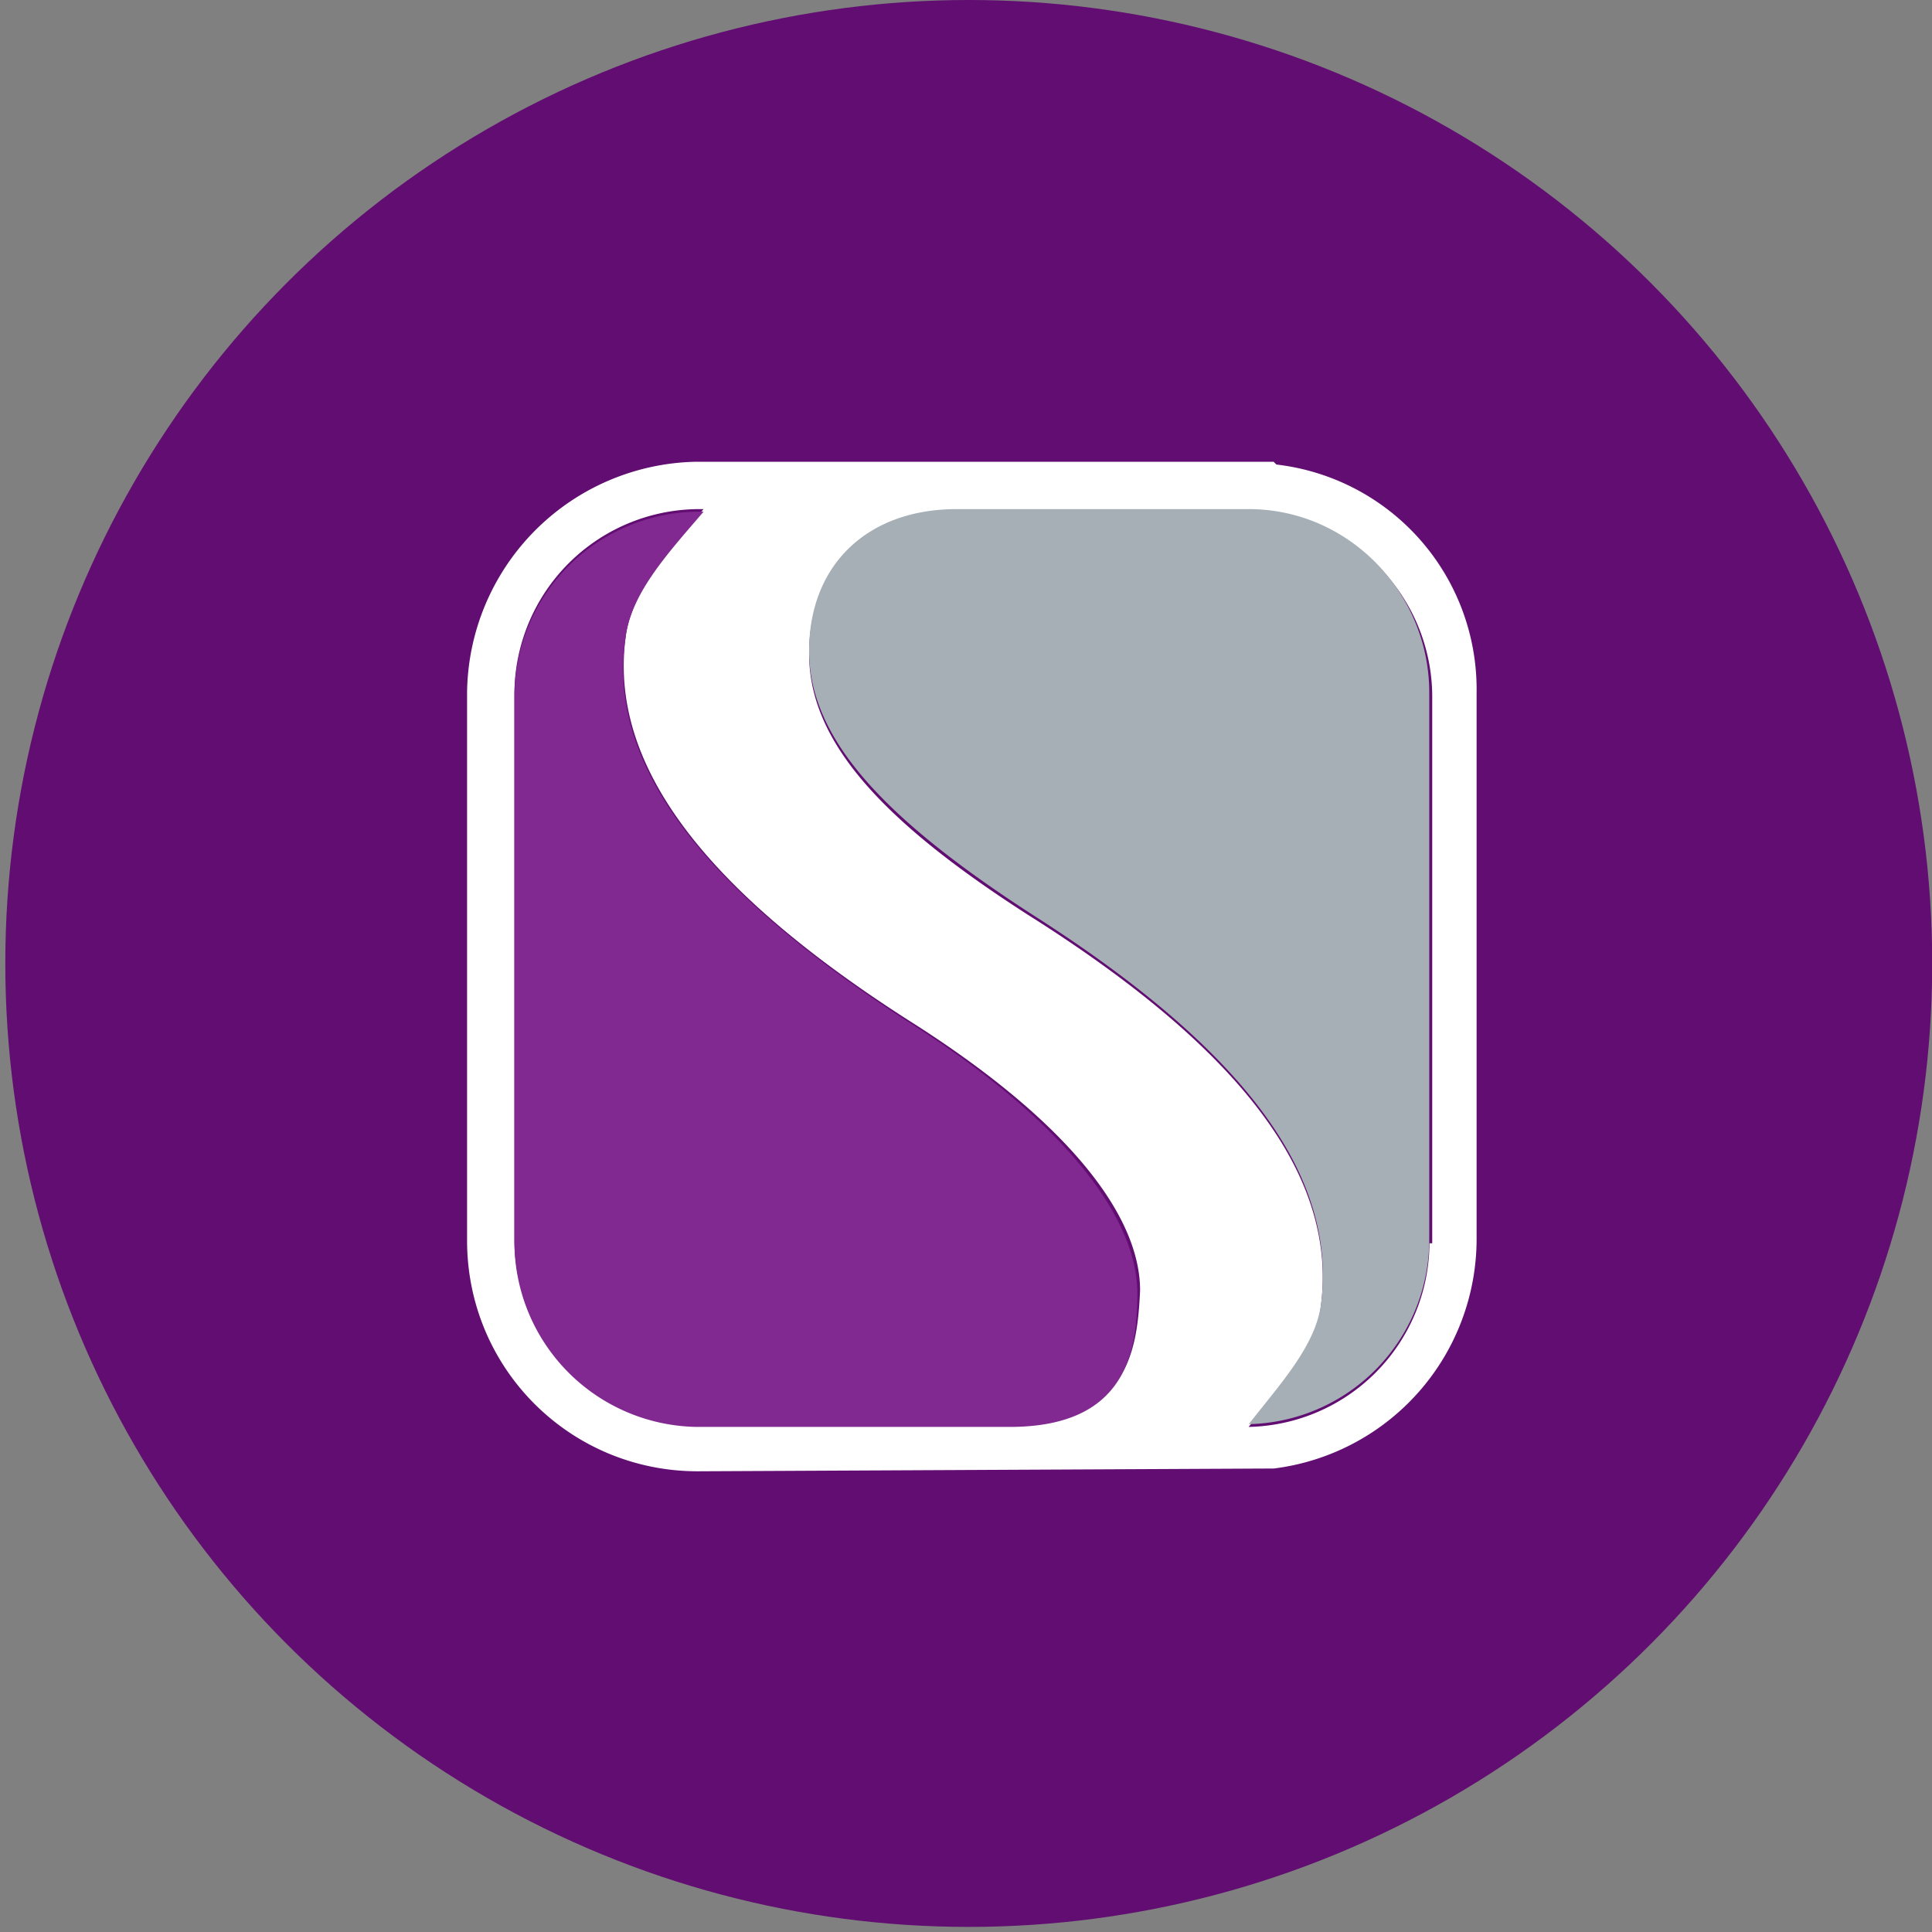
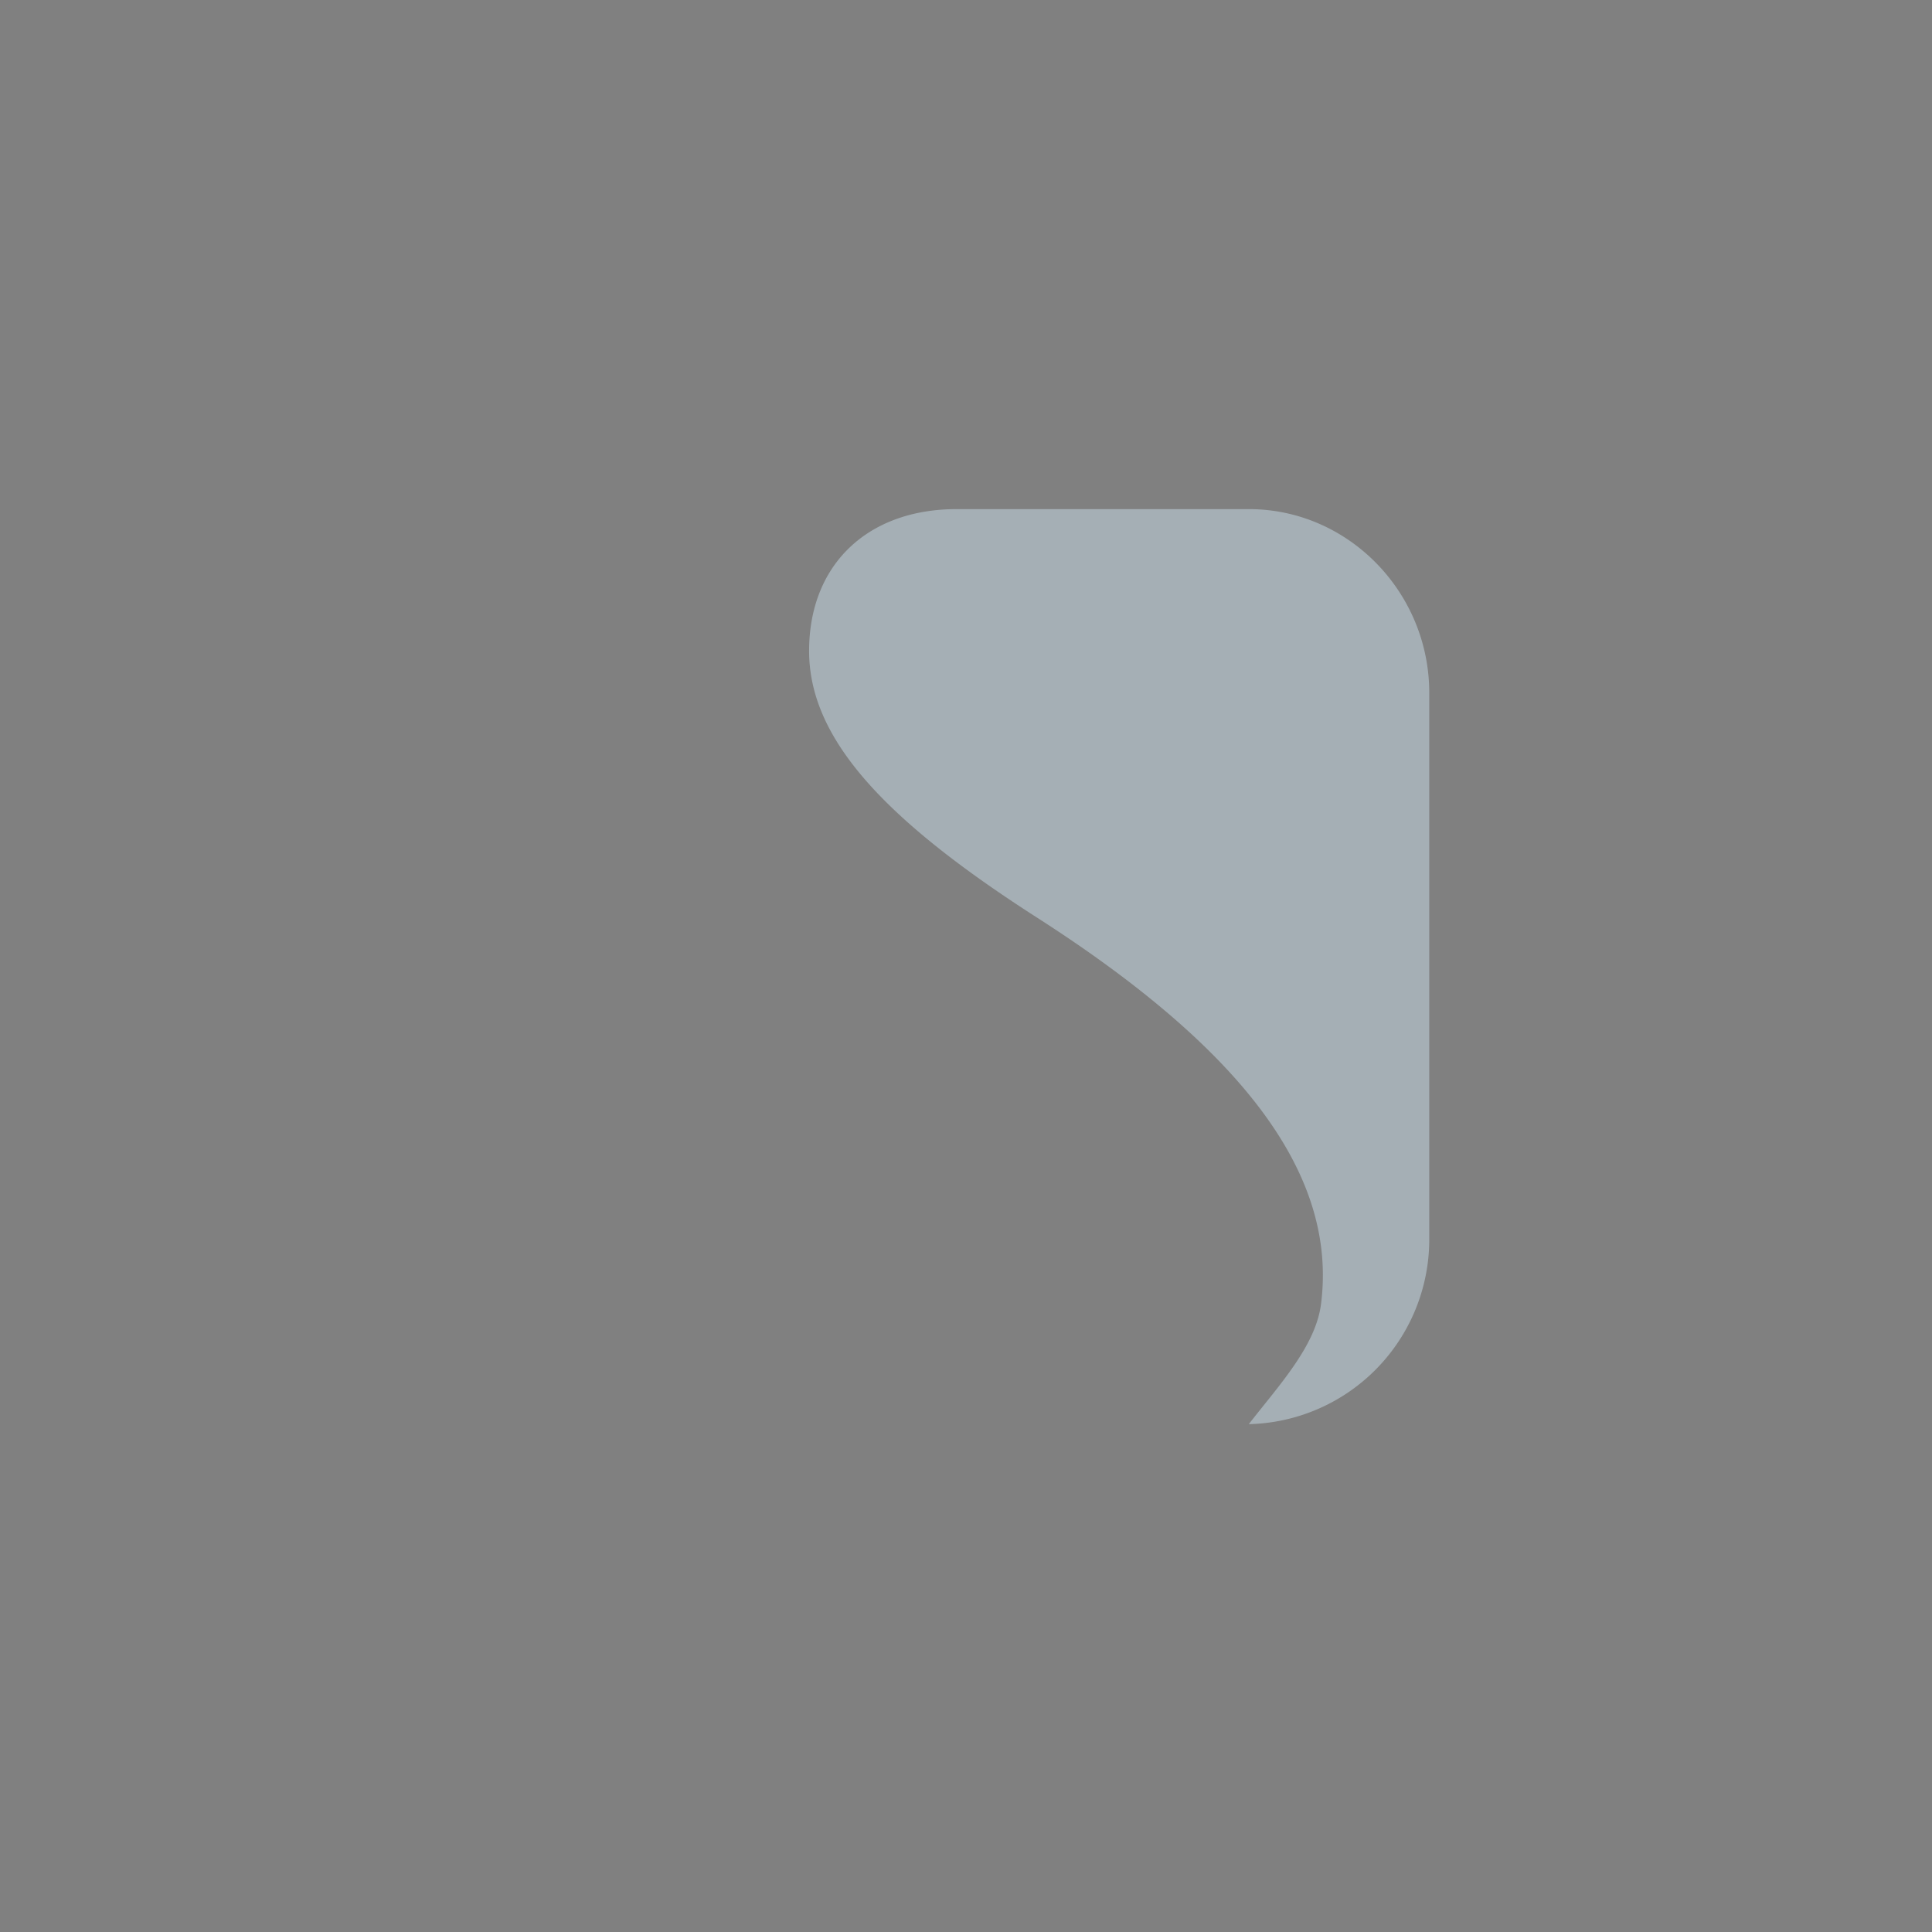
<svg xmlns="http://www.w3.org/2000/svg" viewBox="0 0 91 91">
  <rect x="0" y="0" width="91" height="91" fill="#808080" stroke="none" />
  <defs />
  <g fill="none" fill-rule="evenodd" transform="translate(.25)">
-     <circle cx="45.38" cy="45.38" r="45.38" fill="#610D71" />
    <g fill-rule="nonzero">
-       <path fill="#FFF" d="M59.87 21.88l-.13-.13H32.49a11 11 0 00-10.74 10.87v25.81c0 6.03 4.85 10.87 10.87 10.87l26.86-.13h.26A10.9 10.9 0 0069.3 58.3V32.62a10.66 10.66 0 00-9.43-10.74zM47.3 67.08H32.62a8.72 8.72 0 01-8.64-8.65v-25.8a8.72 8.72 0 018.64-8.65h.27C31.3 25.8 29.48 27.9 29.22 30c-.79 5.9 3.53 11.8 13.36 18.08 7.47 4.72 10.87 9.17 10.87 12.7-.13 2.76-.52 6.3-6.15 6.3zm19.78-8.52a8.7 8.7 0 01-8.52 8.65h-.13.13c1.44-1.7 3.15-3.67 3.4-5.64.8-6.02-3.53-11.92-13.35-18.2-7.47-4.72-10.75-8.52-10.75-12.58 0-4.06 2.75-6.68 6.95-6.68h13.75a8.72 8.72 0 018.65 8.64v25.81h-.13z" />
      <path fill="#A5AFB5" d="M58.56 23.98H44.81c-4.2 0-6.95 2.62-6.95 6.68s3.4 7.86 10.75 12.57c9.82 6.3 14.14 12.19 13.36 18.21-.26 1.97-1.97 3.8-3.4 5.64a8.7 8.7 0 008.5-8.65v-25.8c0-4.72-3.8-8.65-8.5-8.65zM58.7 67.08h-.14.13z" />
-       <path fill="#812990" d="M42.45 48.08C32.75 41.8 28.3 35.9 29.22 30c.26-2.1 2.1-4.06 3.67-5.9h-.27a8.72 8.72 0 00-8.64 8.65v25.81a8.72 8.72 0 008.64 8.65H47.3c5.5 0 6.02-3.54 6.02-6.3 0-3.53-3.4-8.11-10.87-12.83z" />
    </g>
  </g>
</svg>